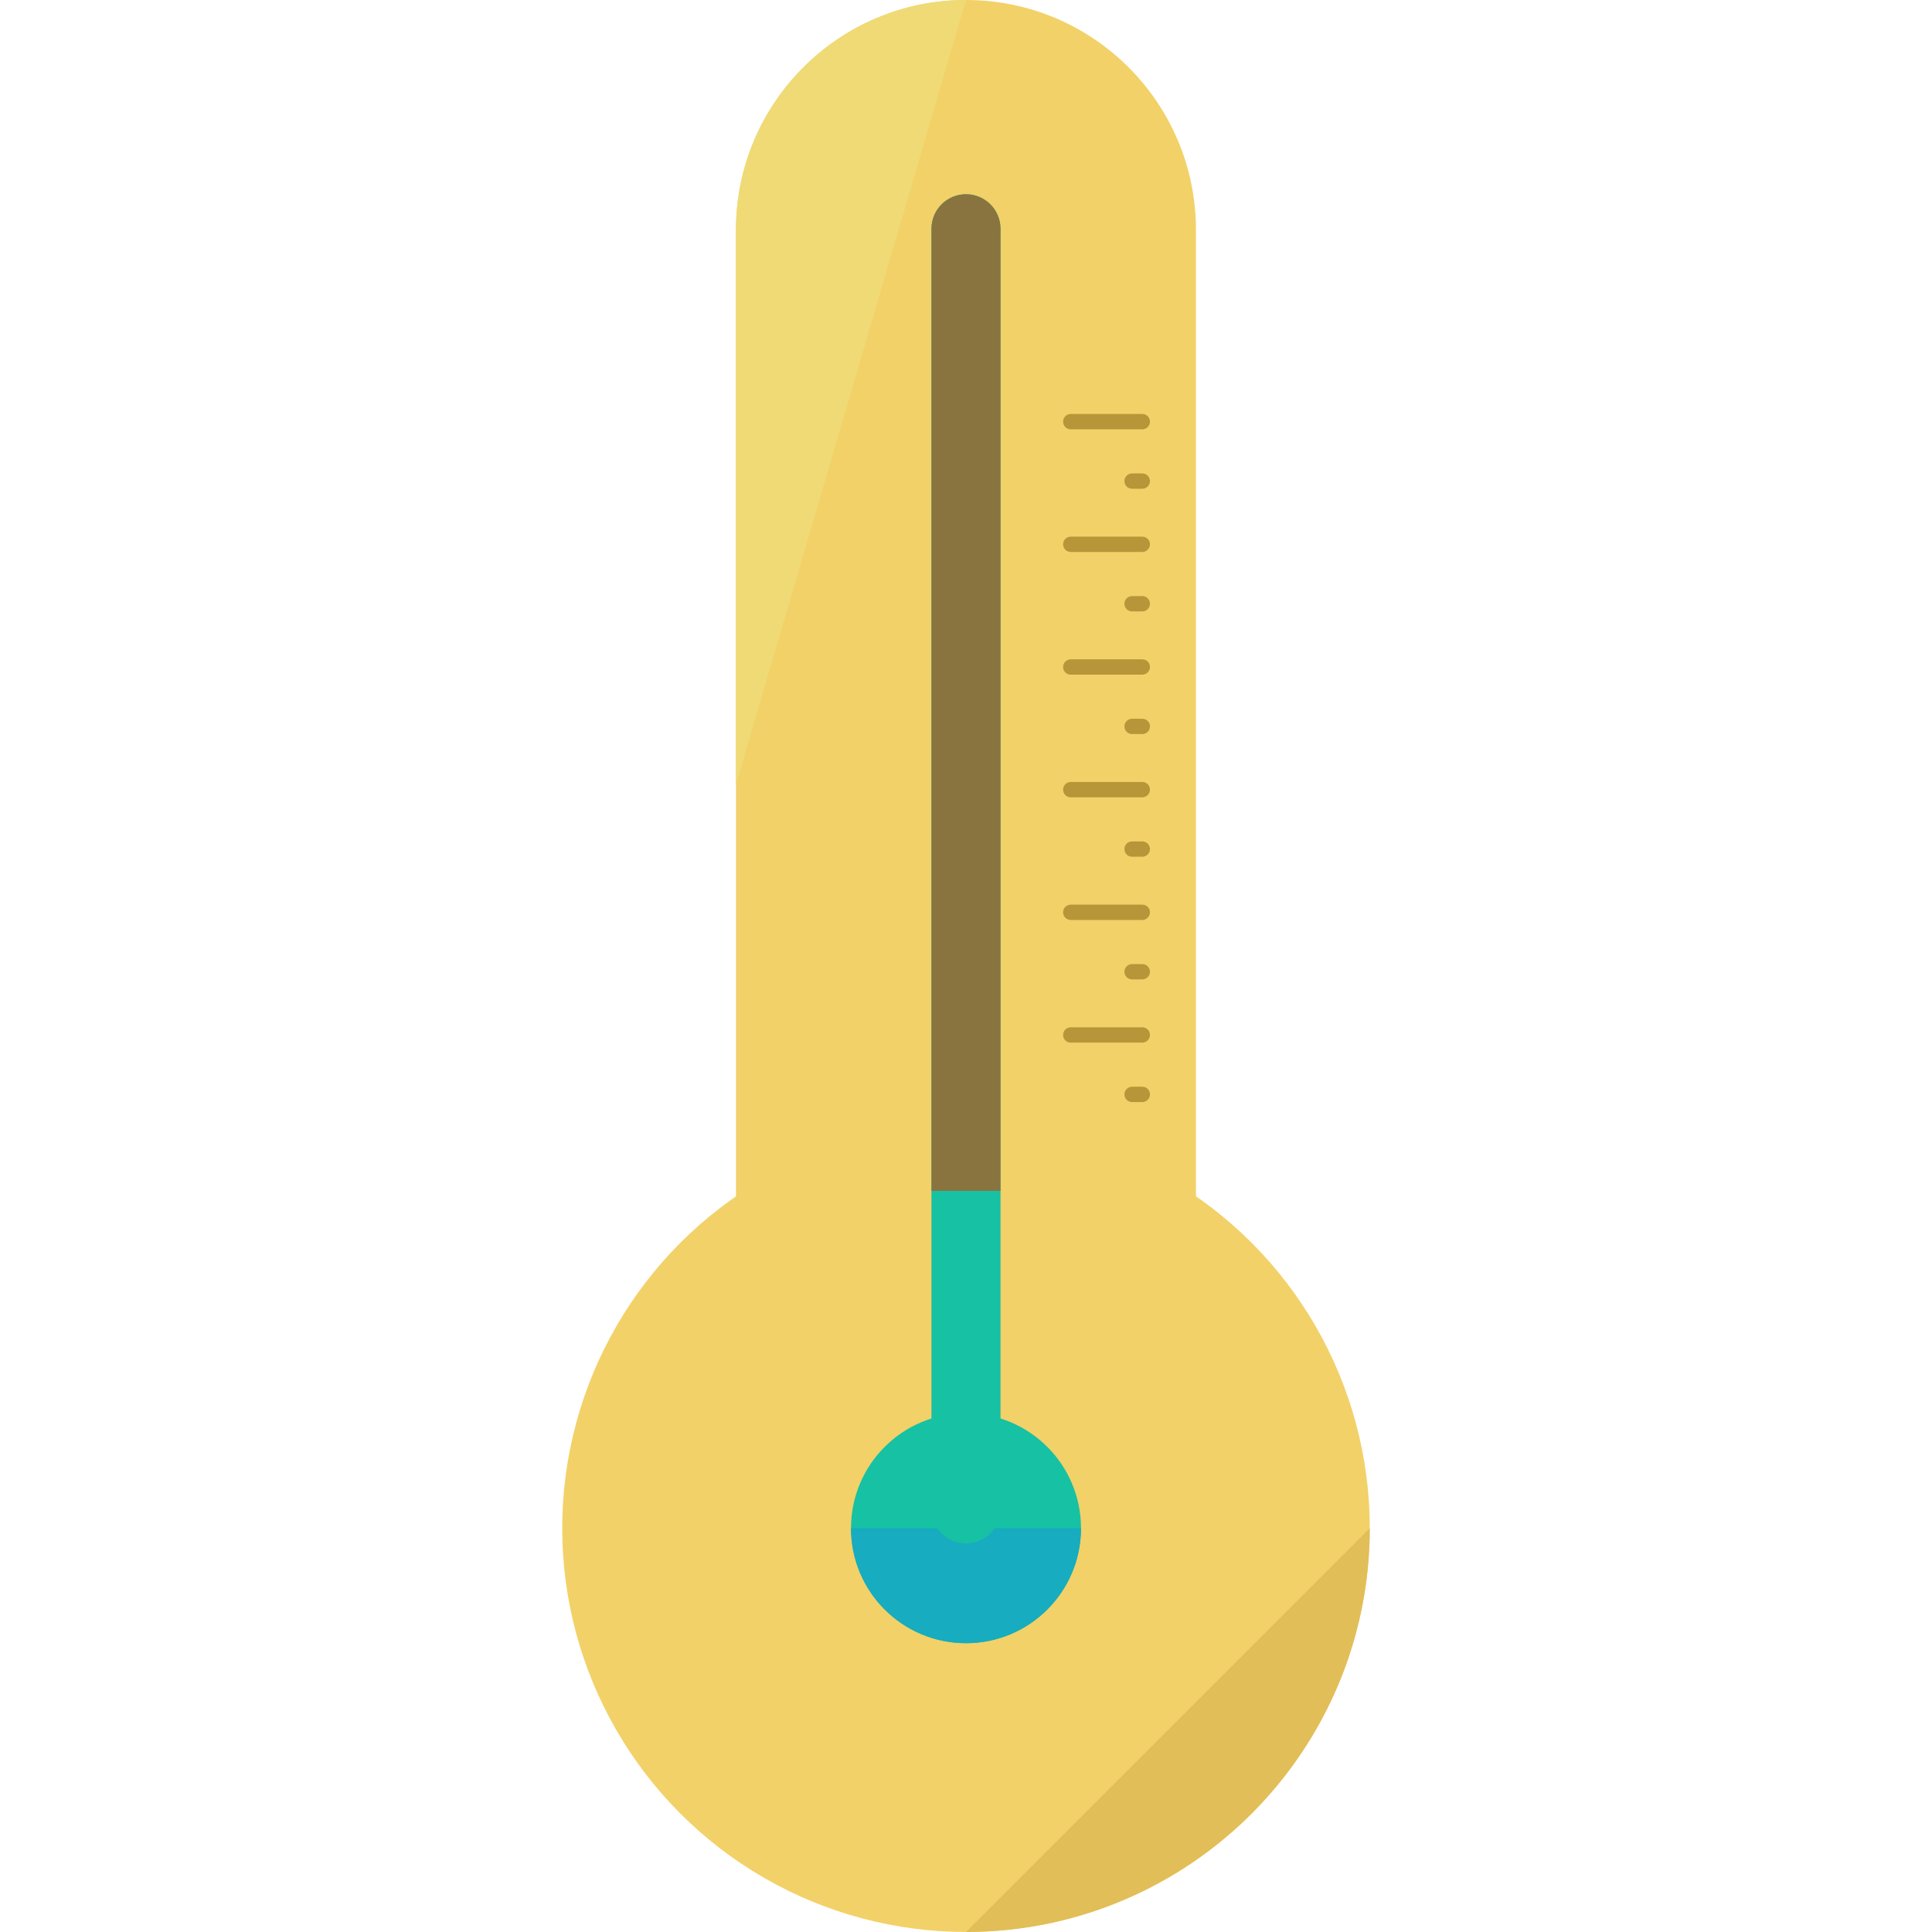
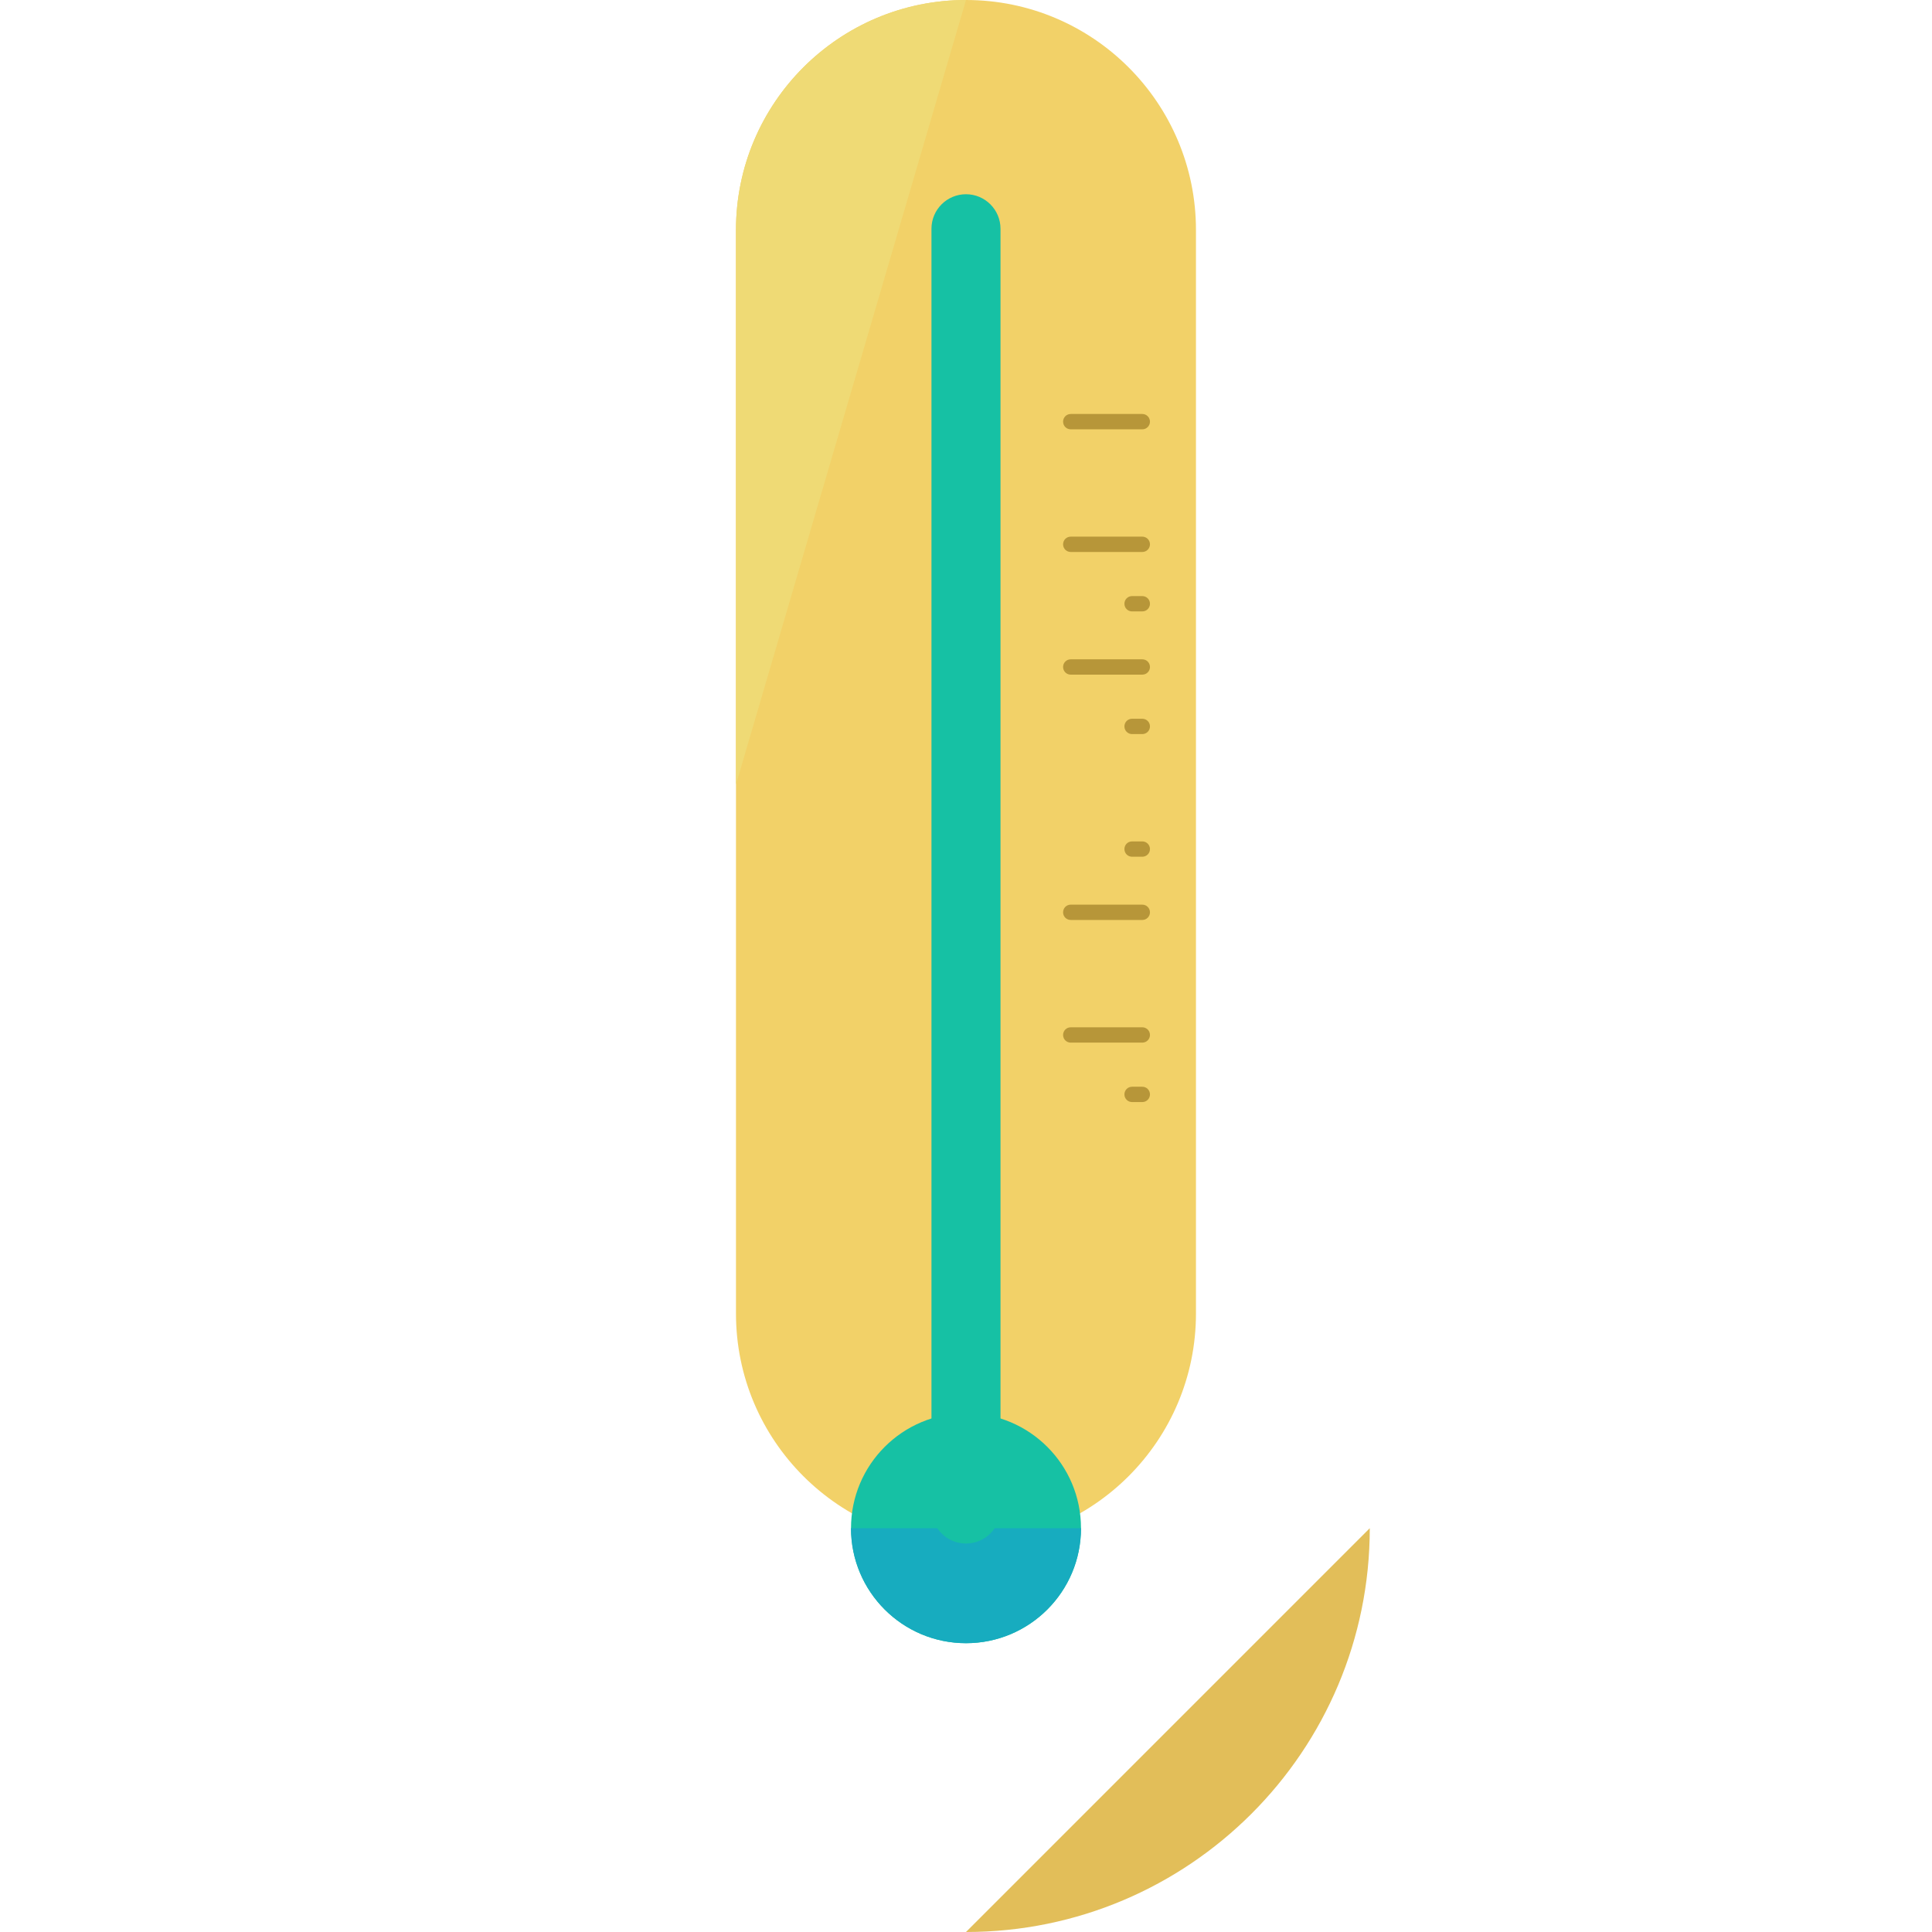
<svg xmlns="http://www.w3.org/2000/svg" version="1.1" id="Layer_1" x="0px" y="0px" viewBox="0 0 496.262 496.262" style="enable-background:new 0 0 496.262 496.262;" xml:space="preserve">
-   <circle style="fill:#F2D168;" cx="248.131" cy="392.539" r="103.715" />
  <path style="fill:#E2BE59;" d="M351.846,392.539c0,57.289-46.442,103.723-103.715,103.723" />
  <path style="fill:#F2D168;" d="M307.2,337.4c0,32.634-26.443,59.077-59.069,59.077l0,0c-32.626,0-59.085-26.443-59.085-59.077  V59.077C189.046,26.459,215.505,0,248.131,0l0,0C280.757,0,307.2,26.459,307.2,59.077V337.4z" />
  <path style="fill:#EFDA75;" d="M189.046,201.523V59.077C189.046,26.459,215.505,0,248.131,0l0,0" />
  <circle style="fill:#16C1A4;" cx="248.131" cy="392.539" r="29.538" />
  <path style="fill:#17ACBF;" d="M277.669,392.539c0,16.321-13.225,29.538-29.538,29.538s-29.538-13.217-29.538-29.538" />
  <path style="fill:#16C1A4;" d="M256.992,387.616c0,4.892-3.97,8.862-8.862,8.862l0,0c-4.899,0-8.869-3.97-8.869-8.862V58.754  c0-4.892,3.97-8.862,8.869-8.862l0,0c4.892,0,8.862,3.97,8.862,8.862V387.616z" />
  <g>
    <path style="fill:#B79639;" d="M295.385,108.308c0,1.095-0.882,1.969-1.969,1.969h-18.377c-1.103,0-1.969-0.874-1.969-1.969l0,0   c0-1.095,0.866-1.969,1.969-1.969h18.377C294.502,106.338,295.385,107.213,295.385,108.308L295.385,108.308z" />
-     <path style="fill:#B79639;" d="M295.385,123.573c0,1.095-0.882,1.969-1.969,1.969h-2.623c-1.103,0-1.969-0.874-1.969-1.969l0,0   c0-1.095,0.866-1.969,1.969-1.969h2.623C294.502,121.604,295.385,122.478,295.385,123.573L295.385,123.573z" />
    <path style="fill:#B79639;" d="M295.385,139.815c0,1.095-0.882,1.969-1.969,1.969h-18.377c-1.103,0-1.969-0.874-1.969-1.969l0,0   c0-1.095,0.866-1.969,1.969-1.969h18.377C294.502,137.846,295.385,138.721,295.385,139.815L295.385,139.815z" />
    <path style="fill:#B79639;" d="M295.385,155.081c0,1.095-0.882,1.969-1.969,1.969h-2.623c-1.103,0-1.969-0.874-1.969-1.969l0,0   c0-1.095,0.866-1.969,1.969-1.969h2.623C294.502,153.112,295.385,153.986,295.385,155.081L295.385,155.081z" />
    <path style="fill:#B79639;" d="M295.385,171.323c0,1.095-0.882,1.969-1.969,1.969h-18.377c-1.103,0-1.969-0.874-1.969-1.969l0,0   c0-1.095,0.866-1.969,1.969-1.969h18.377C294.502,169.354,295.385,170.228,295.385,171.323L295.385,171.323z" />
    <path style="fill:#B79639;" d="M295.385,186.589c0,1.095-0.882,1.969-1.969,1.969h-2.623c-1.103,0-1.969-0.874-1.969-1.969l0,0   c0-1.095,0.866-1.969,1.969-1.969h2.623C294.502,184.619,295.385,185.494,295.385,186.589L295.385,186.589z" />
-     <path style="fill:#B79639;" d="M295.385,202.831c0,1.095-0.882,1.969-1.969,1.969h-18.377c-1.103,0-1.969-0.874-1.969-1.969l0,0   c0-1.095,0.866-1.969,1.969-1.969h18.377C294.502,200.862,295.385,201.736,295.385,202.831L295.385,202.831z" />
    <path style="fill:#B79639;" d="M295.385,218.096c0,1.095-0.882,1.969-1.969,1.969h-2.623c-1.103,0-1.969-0.874-1.969-1.969l0,0   c0-1.095,0.866-1.969,1.969-1.969h2.623C294.502,216.127,295.385,217.001,295.385,218.096L295.385,218.096z" />
    <path style="fill:#B79639;" d="M295.385,234.338c0,1.095-0.882,1.969-1.969,1.969h-18.377c-1.103,0-1.969-0.874-1.969-1.969l0,0   c0-1.095,0.866-1.969,1.969-1.969h18.377C294.502,232.369,295.385,233.244,295.385,234.338L295.385,234.338z" />
-     <path style="fill:#B79639;" d="M295.385,249.604c0,1.095-0.882,1.969-1.969,1.969h-2.623c-1.103,0-1.969-0.874-1.969-1.969l0,0   c0-1.095,0.866-1.969,1.969-1.969h2.623C294.502,247.635,295.385,248.509,295.385,249.604L295.385,249.604z" />
    <path style="fill:#B79639;" d="M295.385,265.846c0,1.095-0.882,1.969-1.969,1.969h-18.377c-1.103,0-1.969-0.874-1.969-1.969l0,0   c0-1.095,0.866-1.969,1.969-1.969h18.377C294.502,263.877,295.385,264.751,295.385,265.846L295.385,265.846z" />
    <path style="fill:#B79639;" d="M295.385,281.112c0,1.095-0.882,1.969-1.969,1.969h-2.623c-1.103,0-1.969-0.874-1.969-1.969l0,0   c0-1.095,0.866-1.969,1.969-1.969h2.623C294.502,279.142,295.385,280.017,295.385,281.112L295.385,281.112z" />
  </g>
-   <path style="fill:#897440;" d="M248.131,49.892c-4.899,0-8.869,3.97-8.869,8.862v247.138h17.731V58.754  C256.992,53.862,253.023,49.892,248.131,49.892z" />
  <g>
</g>
  <g>
</g>
  <g>
</g>
  <g>
</g>
  <g>
</g>
  <g>
</g>
  <g>
</g>
  <g>
</g>
  <g>
</g>
  <g>
</g>
  <g>
</g>
  <g>
</g>
  <g>
</g>
  <g>
</g>
  <g>
</g>
</svg>